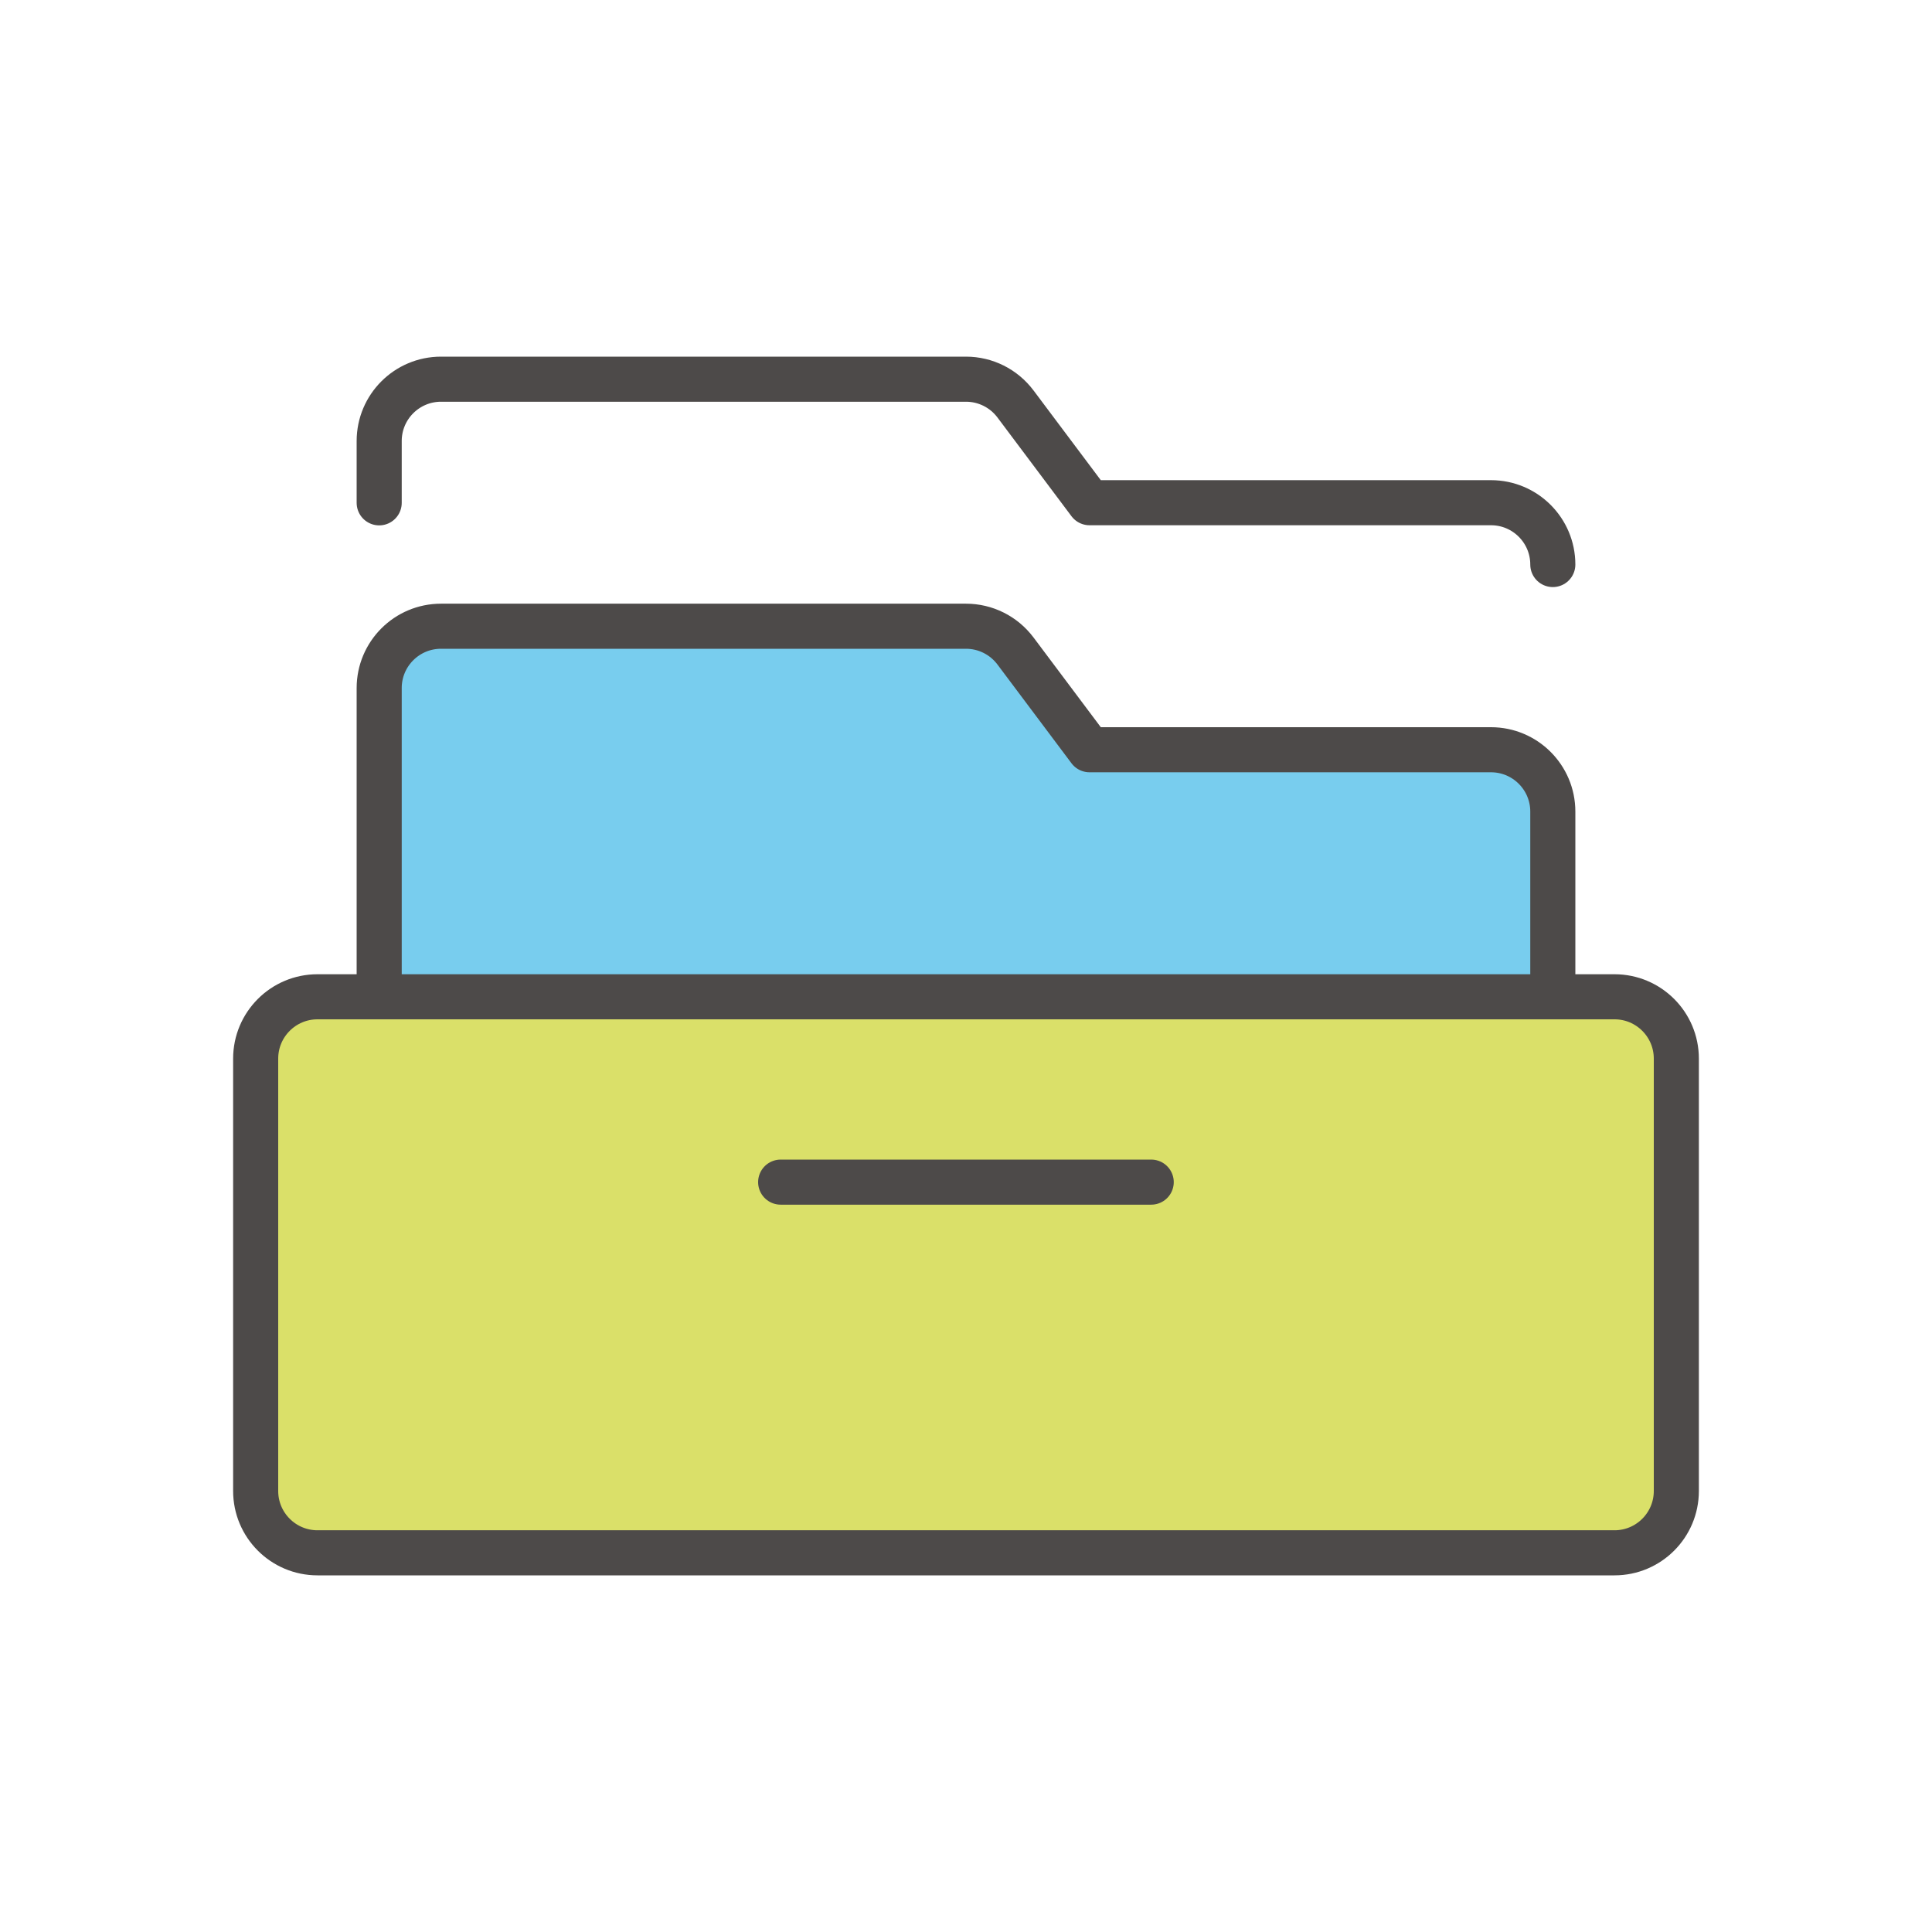
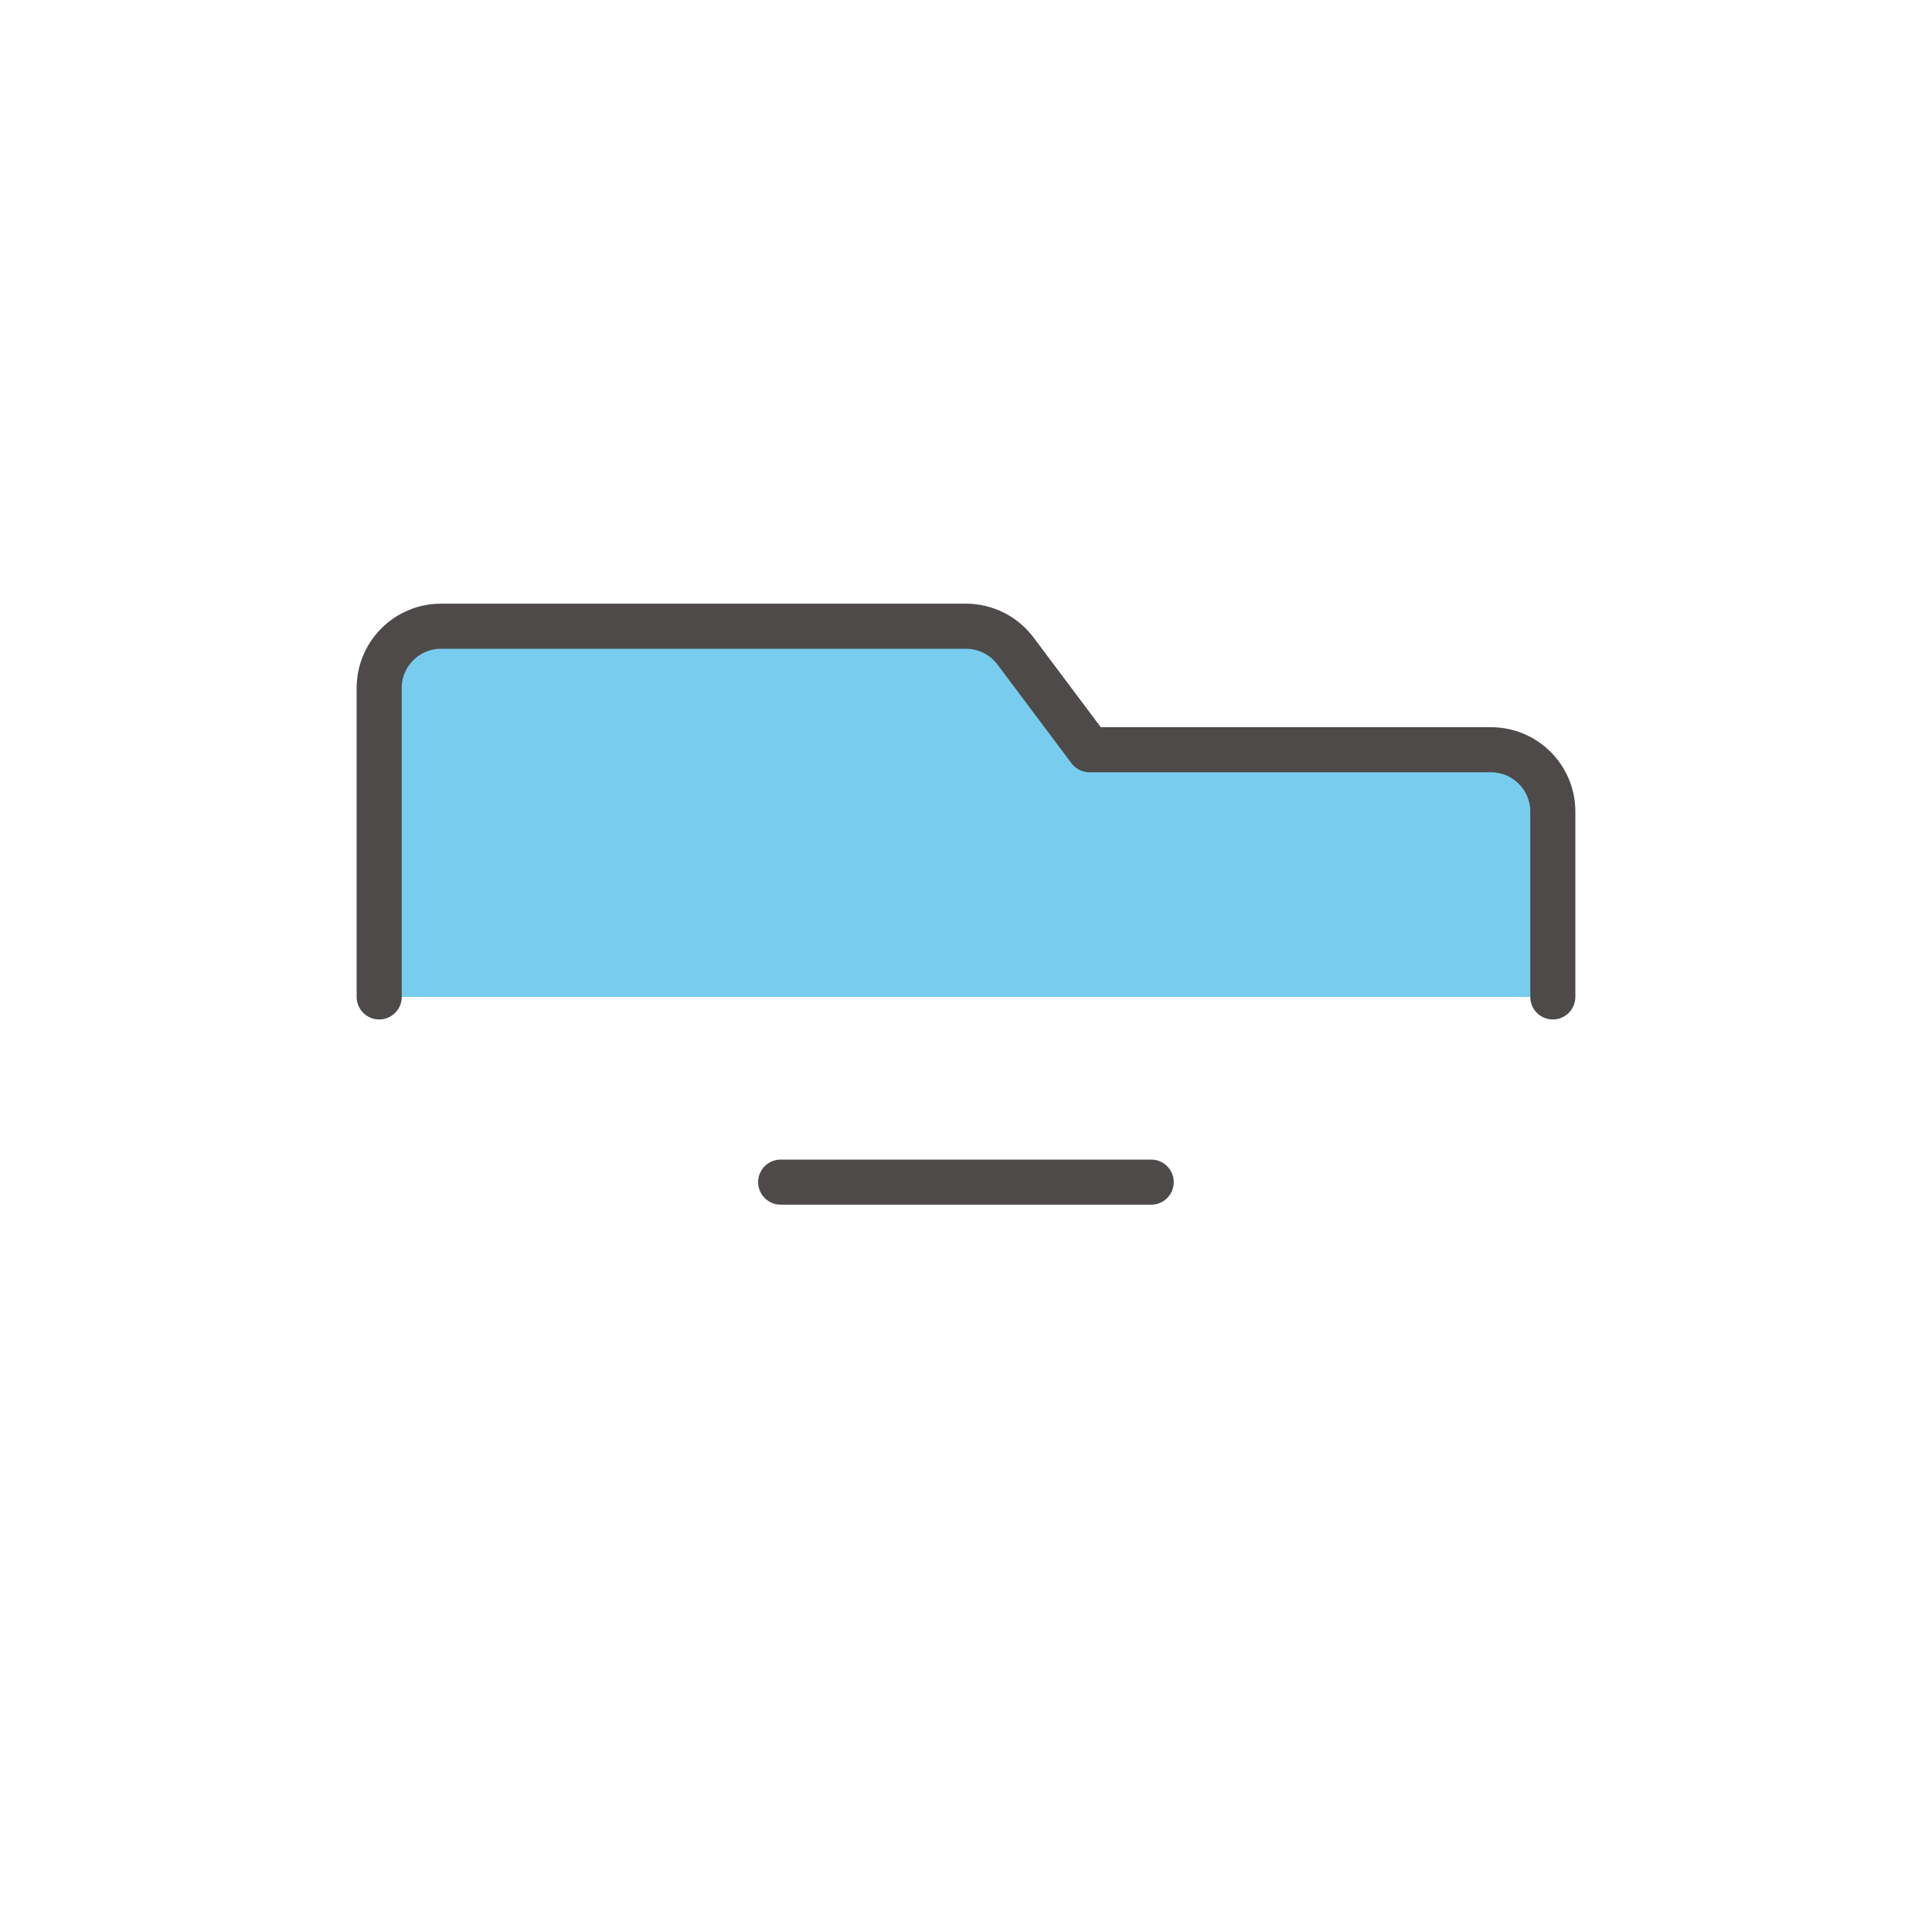
<svg xmlns="http://www.w3.org/2000/svg" id="a" viewBox="0 0 150 150">
  <defs>
    <style>.f{fill:none;}.f,.g,.h{stroke:#4d4a49;stroke-linecap:round;stroke-linejoin:round;stroke-width:3.5px;}.g{fill:#dae069;}.h{fill:#78cdee;}</style>
  </defs>
  <path id="b" class="h" d="M29.44,77.4v-23.98c0-2.65,2.15-4.8,4.8-4.8h40.76c1.51,0,2.93,.71,3.84,1.92l5.75,7.67h31.17c2.65,0,4.8,2.15,4.8,4.8v14.39" />
-   <path id="c" class="f" d="M29.44,39.04v-4.8c0-2.65,2.15-4.8,4.8-4.8h40.76c1.51,0,2.93,.71,3.84,1.92l5.75,7.67h31.17c2.65,0,4.8,2.15,4.8,4.8" />
-   <path id="d" class="g" d="M19.85,82.19c0-2.65,2.15-4.8,4.8-4.8H125.35c2.65,0,4.8,2.15,4.8,4.8v33.57c0,2.65-2.15,4.8-4.8,4.8H24.65c-2.65,0-4.8-2.15-4.8-4.8v-33.57Z" />
  <path id="e" class="f" d="M60.61,91.78h28.77" />
</svg>